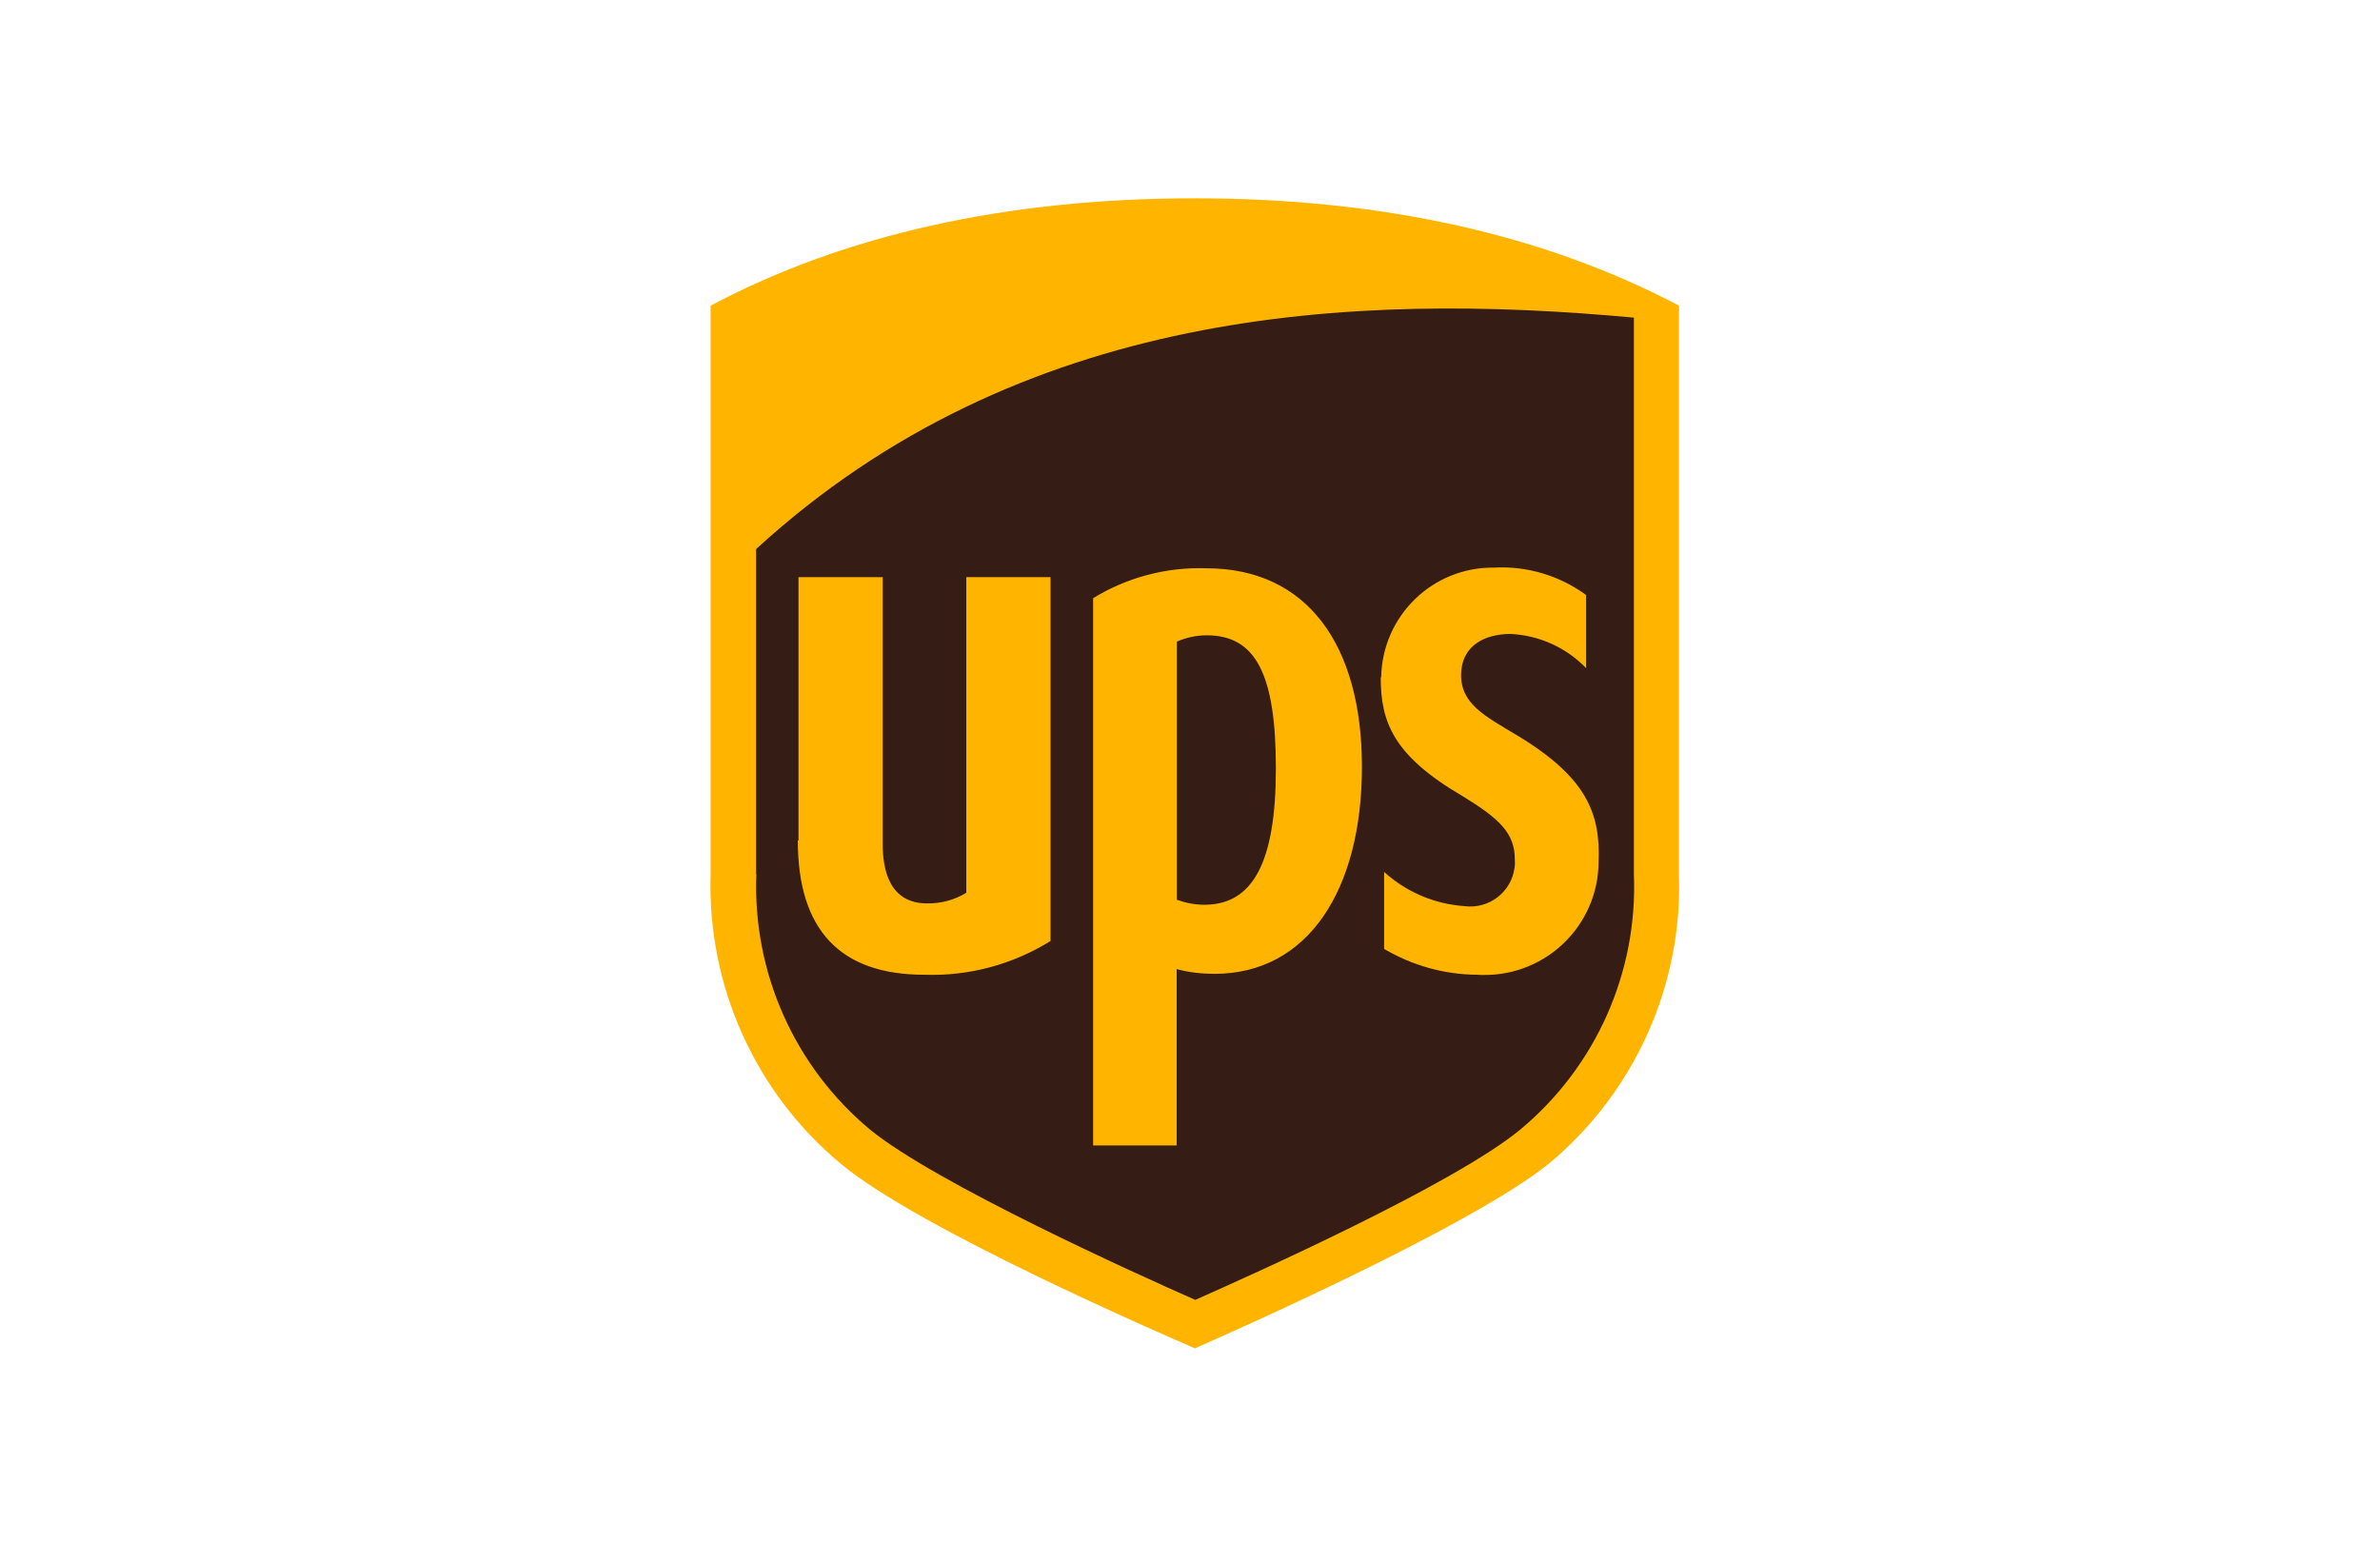
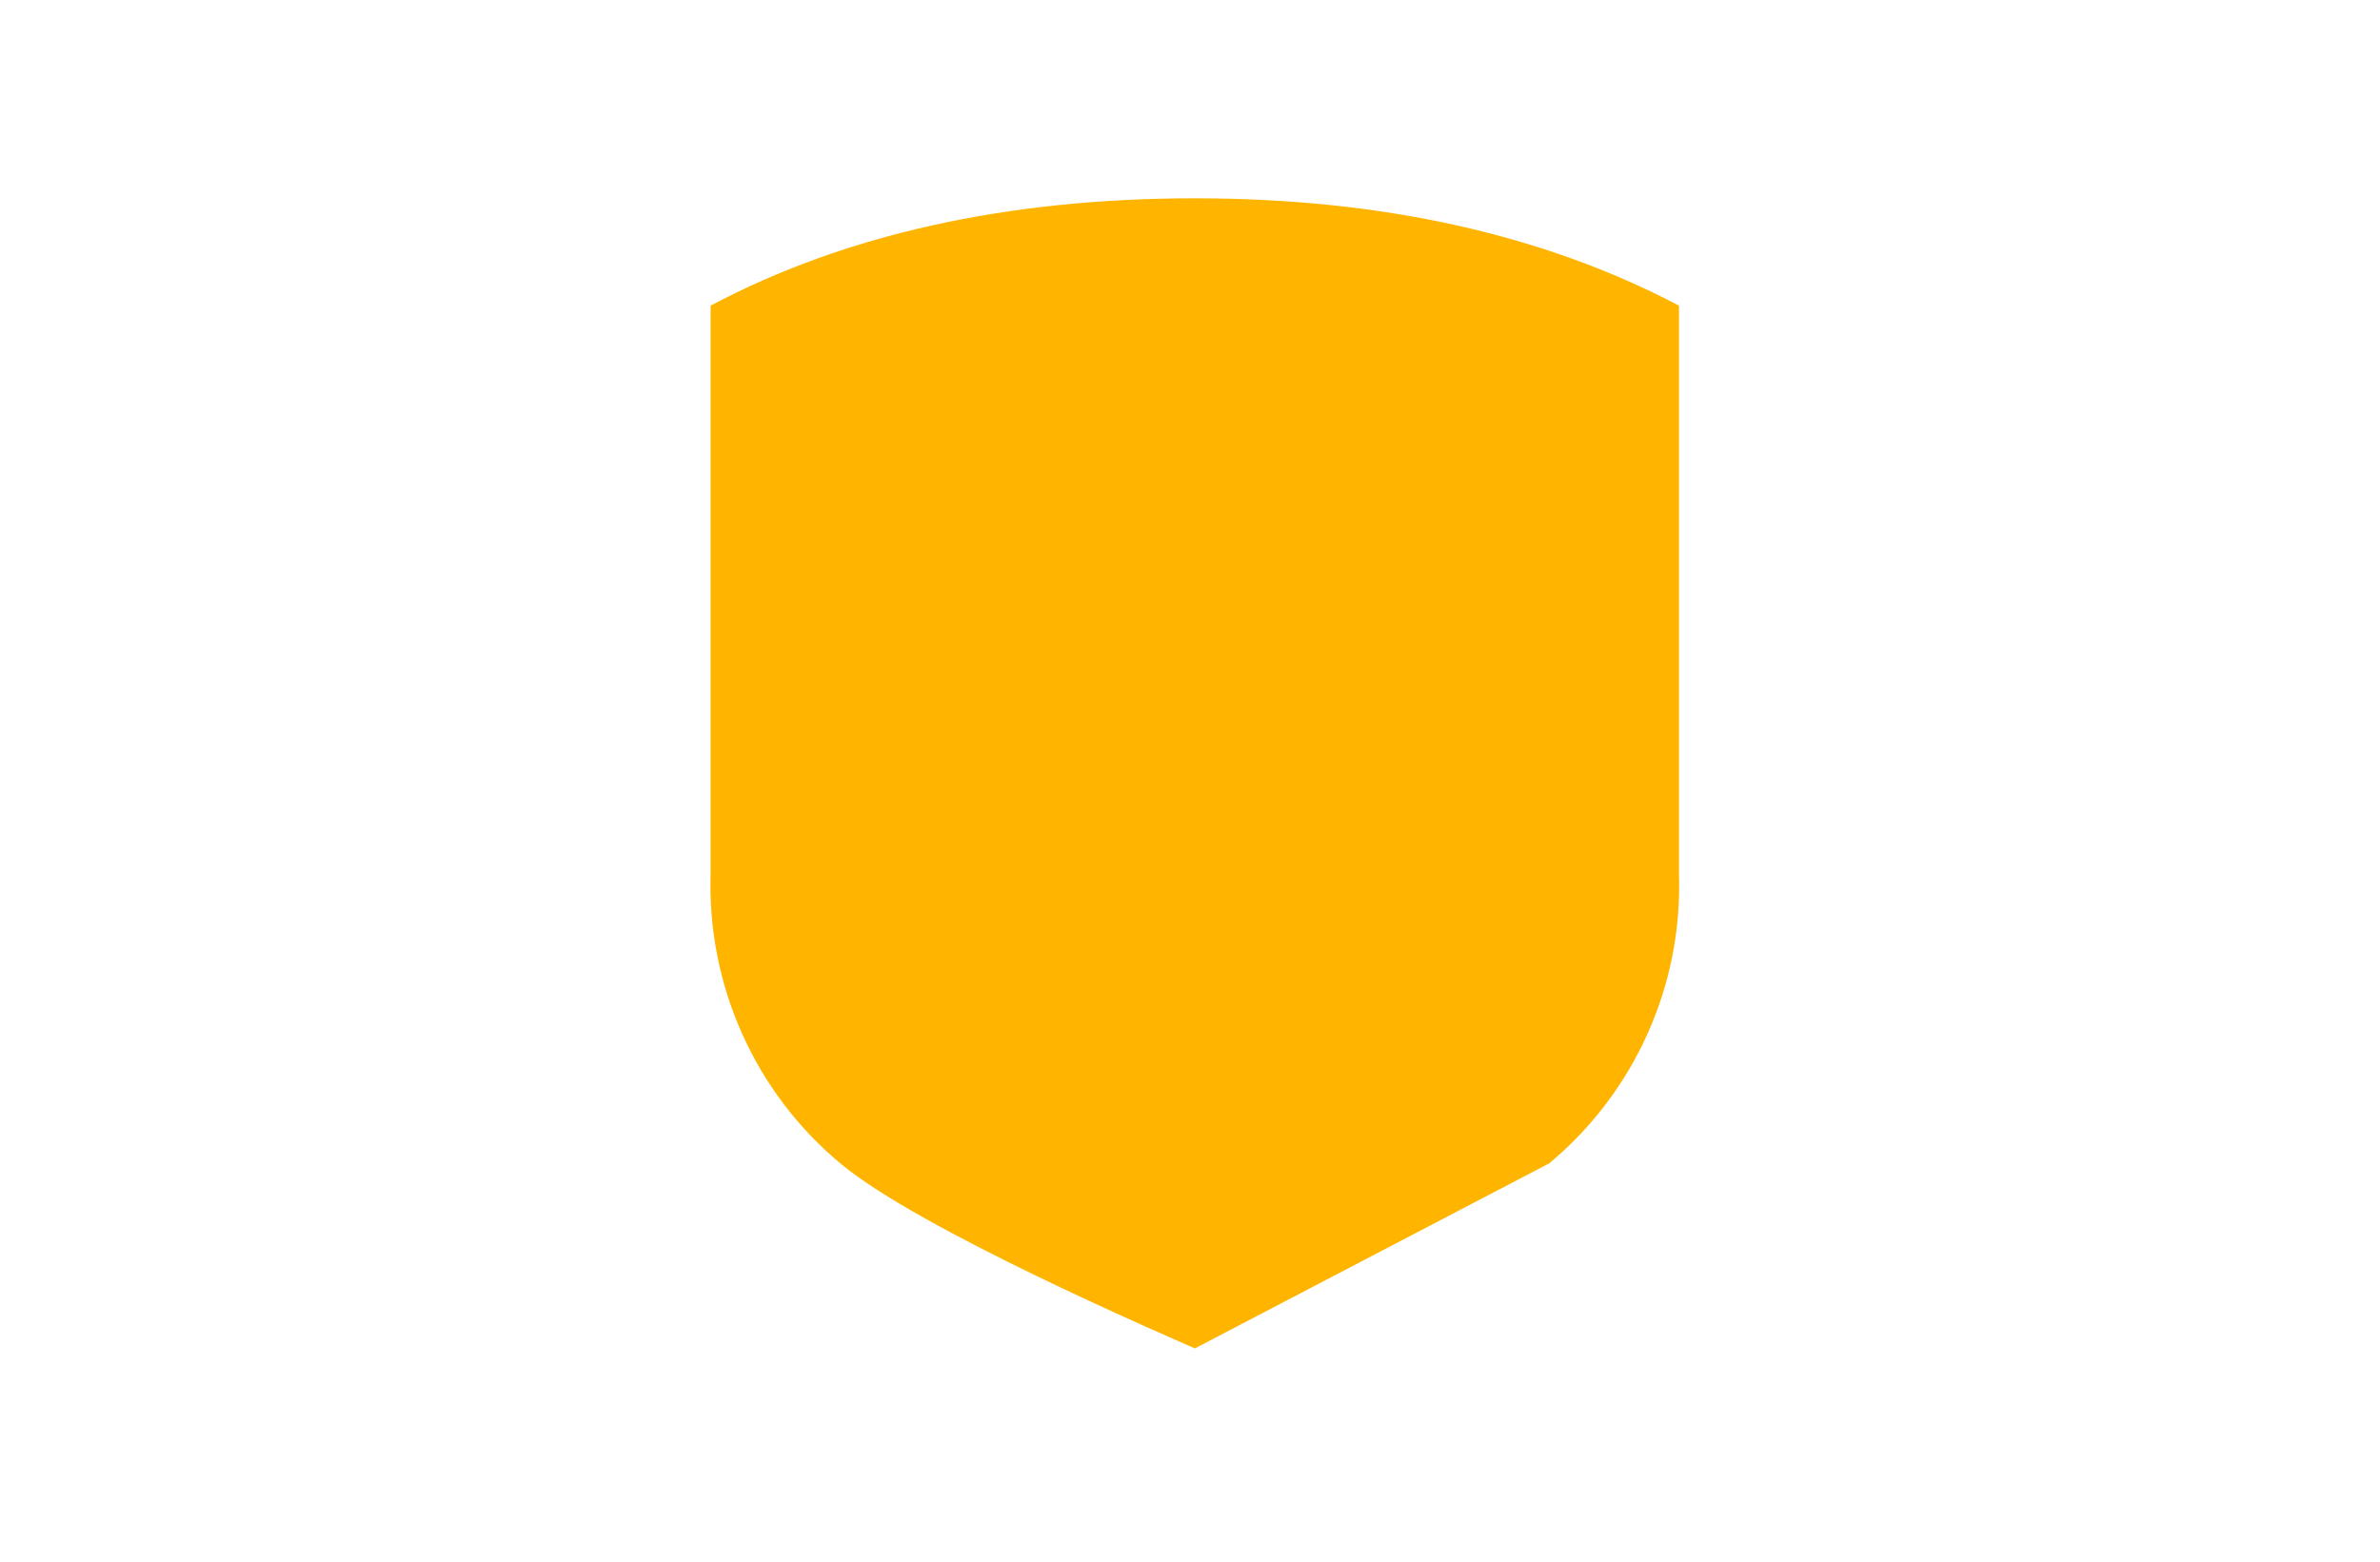
<svg xmlns="http://www.w3.org/2000/svg" width="192" height="126" viewBox="0 0 192 126" fill="none">
-   <path d="M96.386 108.79C93.901 107.694 74.189 99.199 67.831 93.9C60.925 88.164 57.052 79.541 57.326 70.552V24.66C68.178 18.905 81.277 16 96.386 16C111.495 16 124.539 18.923 135.446 24.66V70.498C135.756 79.486 131.883 88.109 124.978 93.864C118.711 98.961 98.761 107.749 96.477 108.753L96.404 108.79H96.386Z" fill="#FFB500" />
-   <path d="M111.423 54.64C111.514 49.689 115.57 45.742 120.521 45.797C123.188 45.651 125.801 46.437 127.957 48.008V53.909C126.349 52.246 124.175 51.26 121.855 51.15C119.936 51.15 117.927 51.972 117.872 54.384C117.817 56.795 119.808 57.782 122.33 59.298C127.993 62.696 129.126 65.62 128.961 69.566C128.925 74.626 124.778 78.7 119.717 78.664C119.516 78.664 119.333 78.664 119.132 78.646C116.502 78.627 113.926 77.897 111.66 76.563V70.351C113.451 71.977 115.734 72.945 118.146 73.11C120.119 73.366 121.928 71.977 122.183 70.004C122.22 69.785 122.22 69.547 122.202 69.328C122.202 67.209 120.941 66.04 117.981 64.231C112.391 60.961 111.386 58.257 111.386 54.64H111.423ZM94.98 51.753C95.729 51.424 96.552 51.26 97.355 51.26C101.302 51.26 102.928 54.402 102.928 62.002C102.928 69.602 101.064 73 97.154 73C96.405 73 95.656 72.854 94.944 72.598V51.753H94.98ZM94.98 92.421H88.184V48.264C90.924 46.583 94.103 45.742 97.319 45.852C105.412 45.852 109.87 51.991 109.87 61.874C109.87 71.758 105.54 78.573 97.977 78.573C96.953 78.573 95.912 78.463 94.925 78.189V92.421H94.98ZM64.416 67.83V46.565H71.212V68.122C71.212 70.041 71.669 72.891 74.793 72.891C75.889 72.909 77.003 72.617 77.953 72.032V46.565H84.749V75.923C81.698 77.823 78.154 78.773 74.555 78.646C67.759 78.646 64.361 75.01 64.361 67.812H64.416V67.83ZM61.018 70.552C60.707 78.463 64.105 86.081 70.189 91.142C75.487 95.472 91.82 102.852 96.424 104.88C100.954 102.871 117.251 95.581 122.64 91.142C128.724 86.081 132.122 78.481 131.811 70.57V25.628C109.103 23.527 82.265 24.824 60.999 44.299V70.552H61.018Z" fill="#351C15" />
+   <path d="M96.386 108.79C93.901 107.694 74.189 99.199 67.831 93.9C60.925 88.164 57.052 79.541 57.326 70.552V24.66C68.178 18.905 81.277 16 96.386 16C111.495 16 124.539 18.923 135.446 24.66V70.498C135.756 79.486 131.883 88.109 124.978 93.864L96.404 108.79H96.386Z" fill="#FFB500" />
</svg>